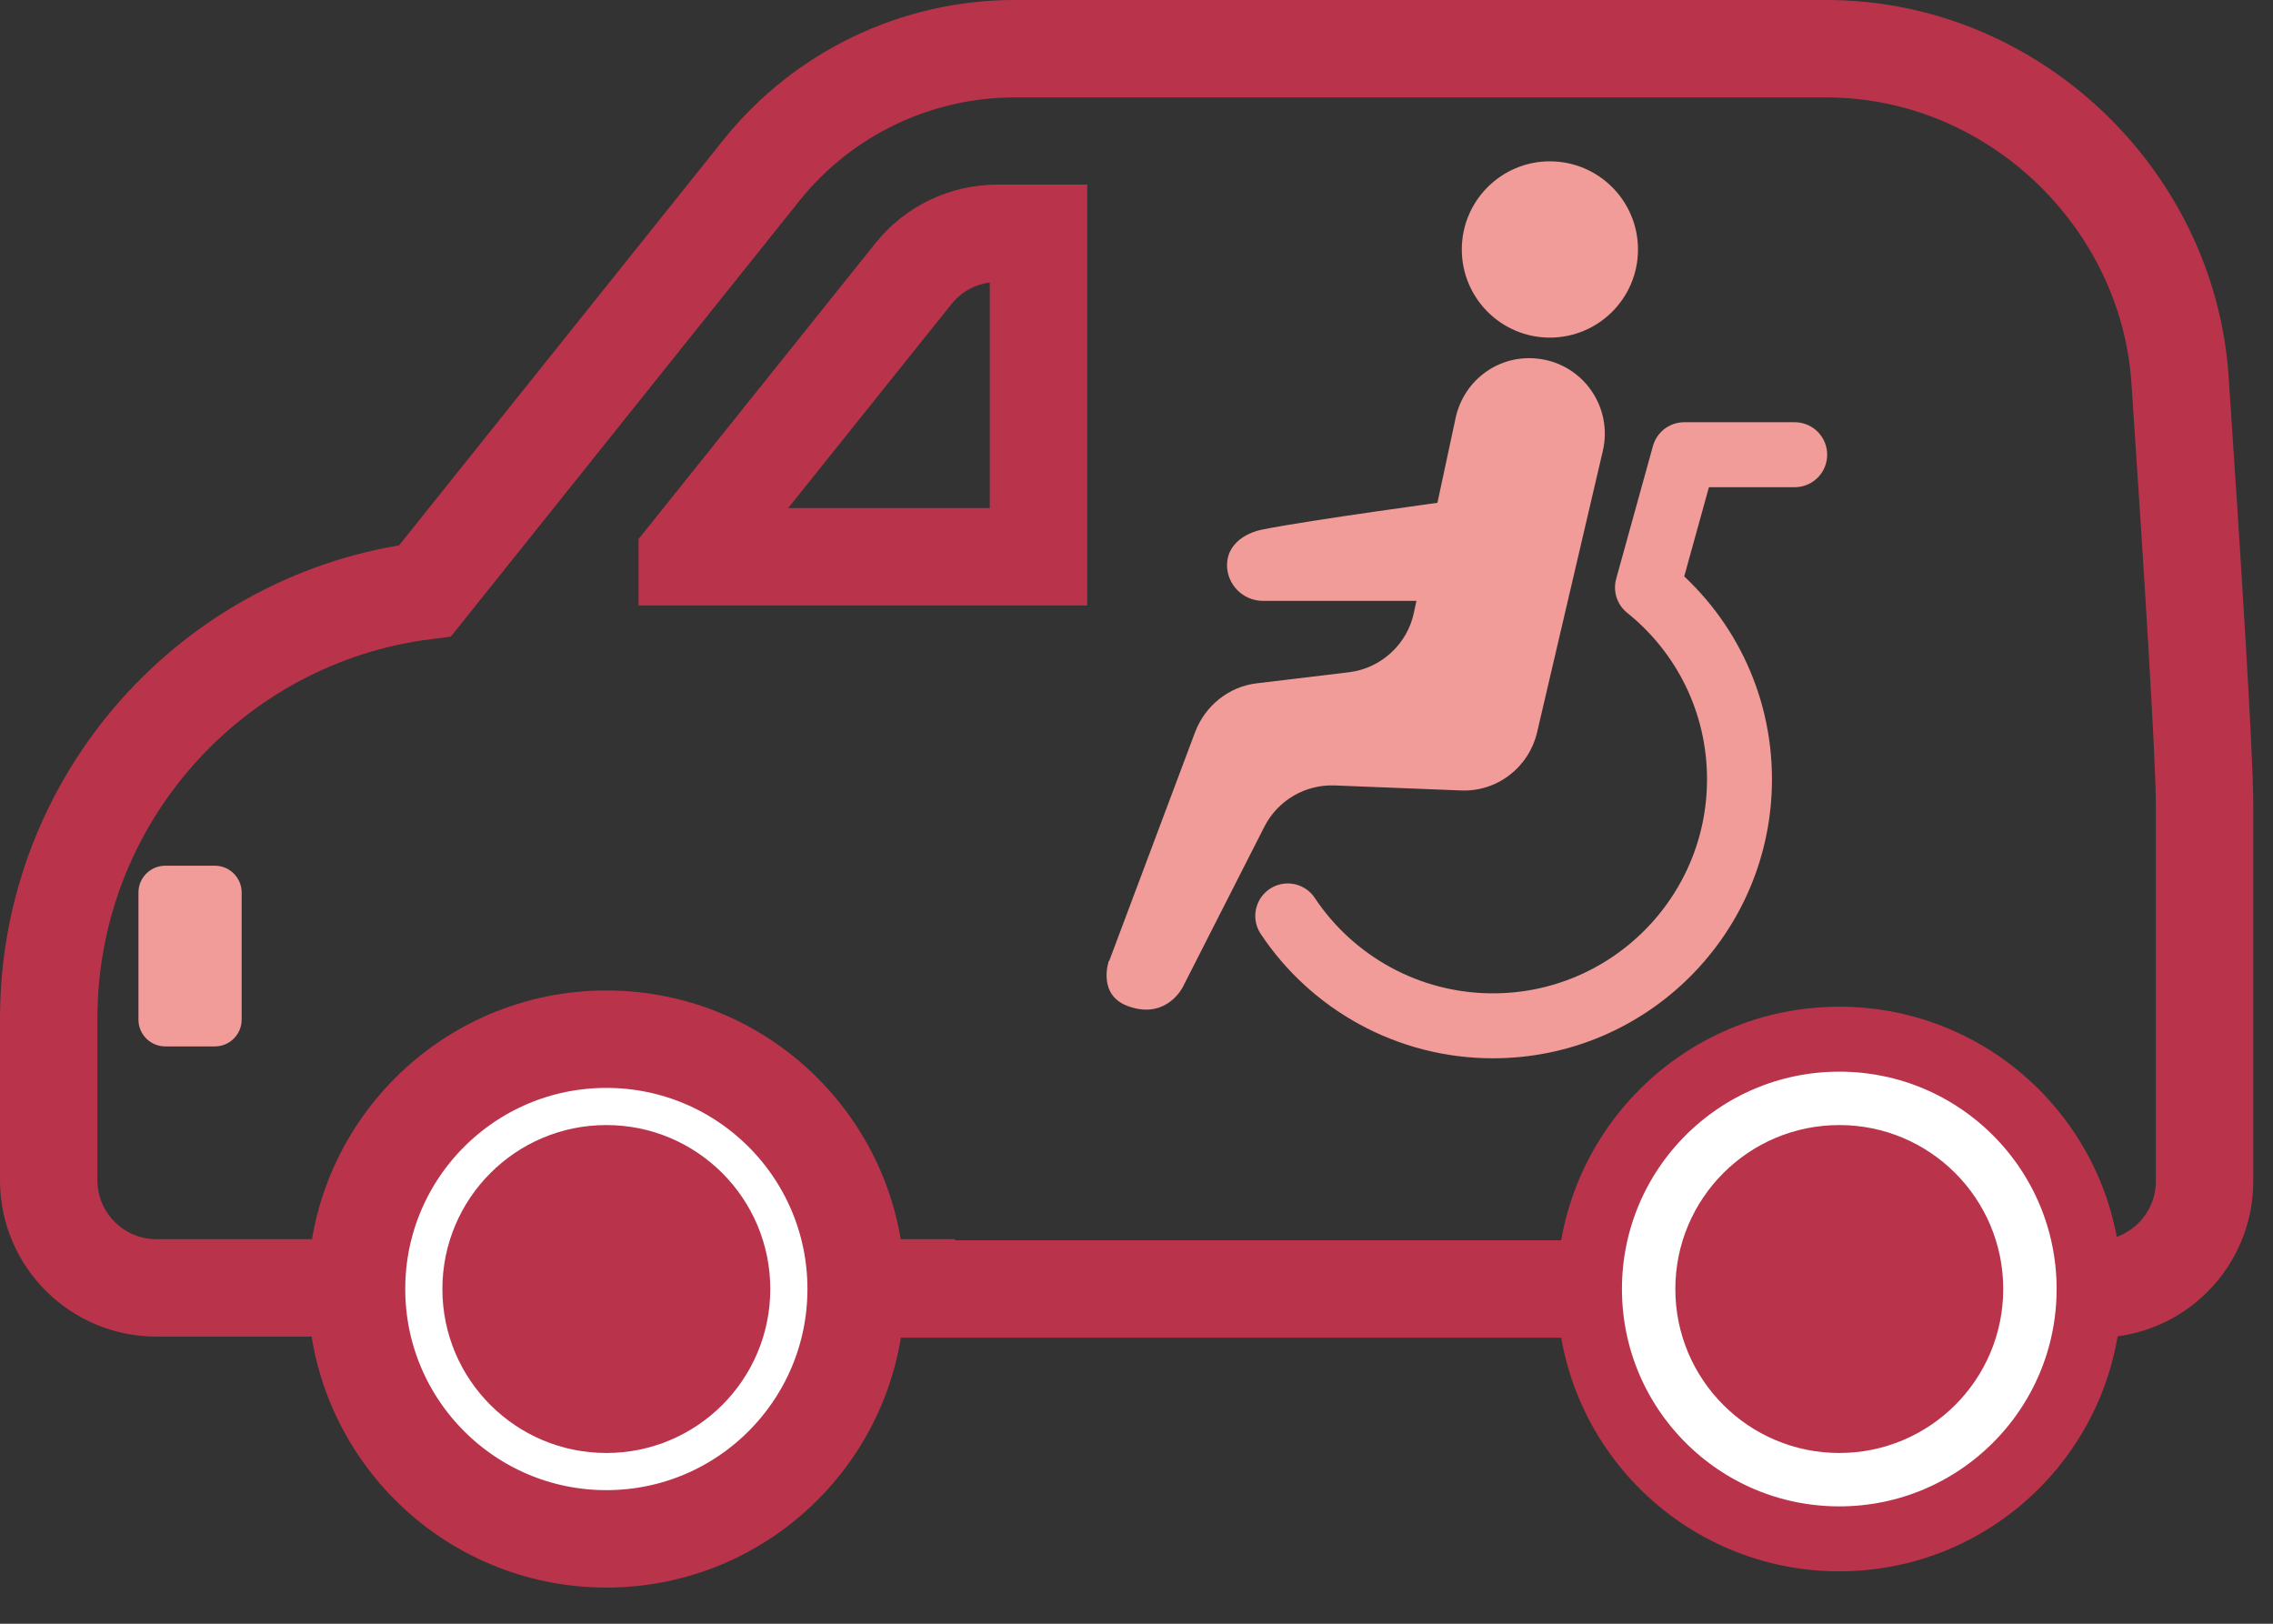
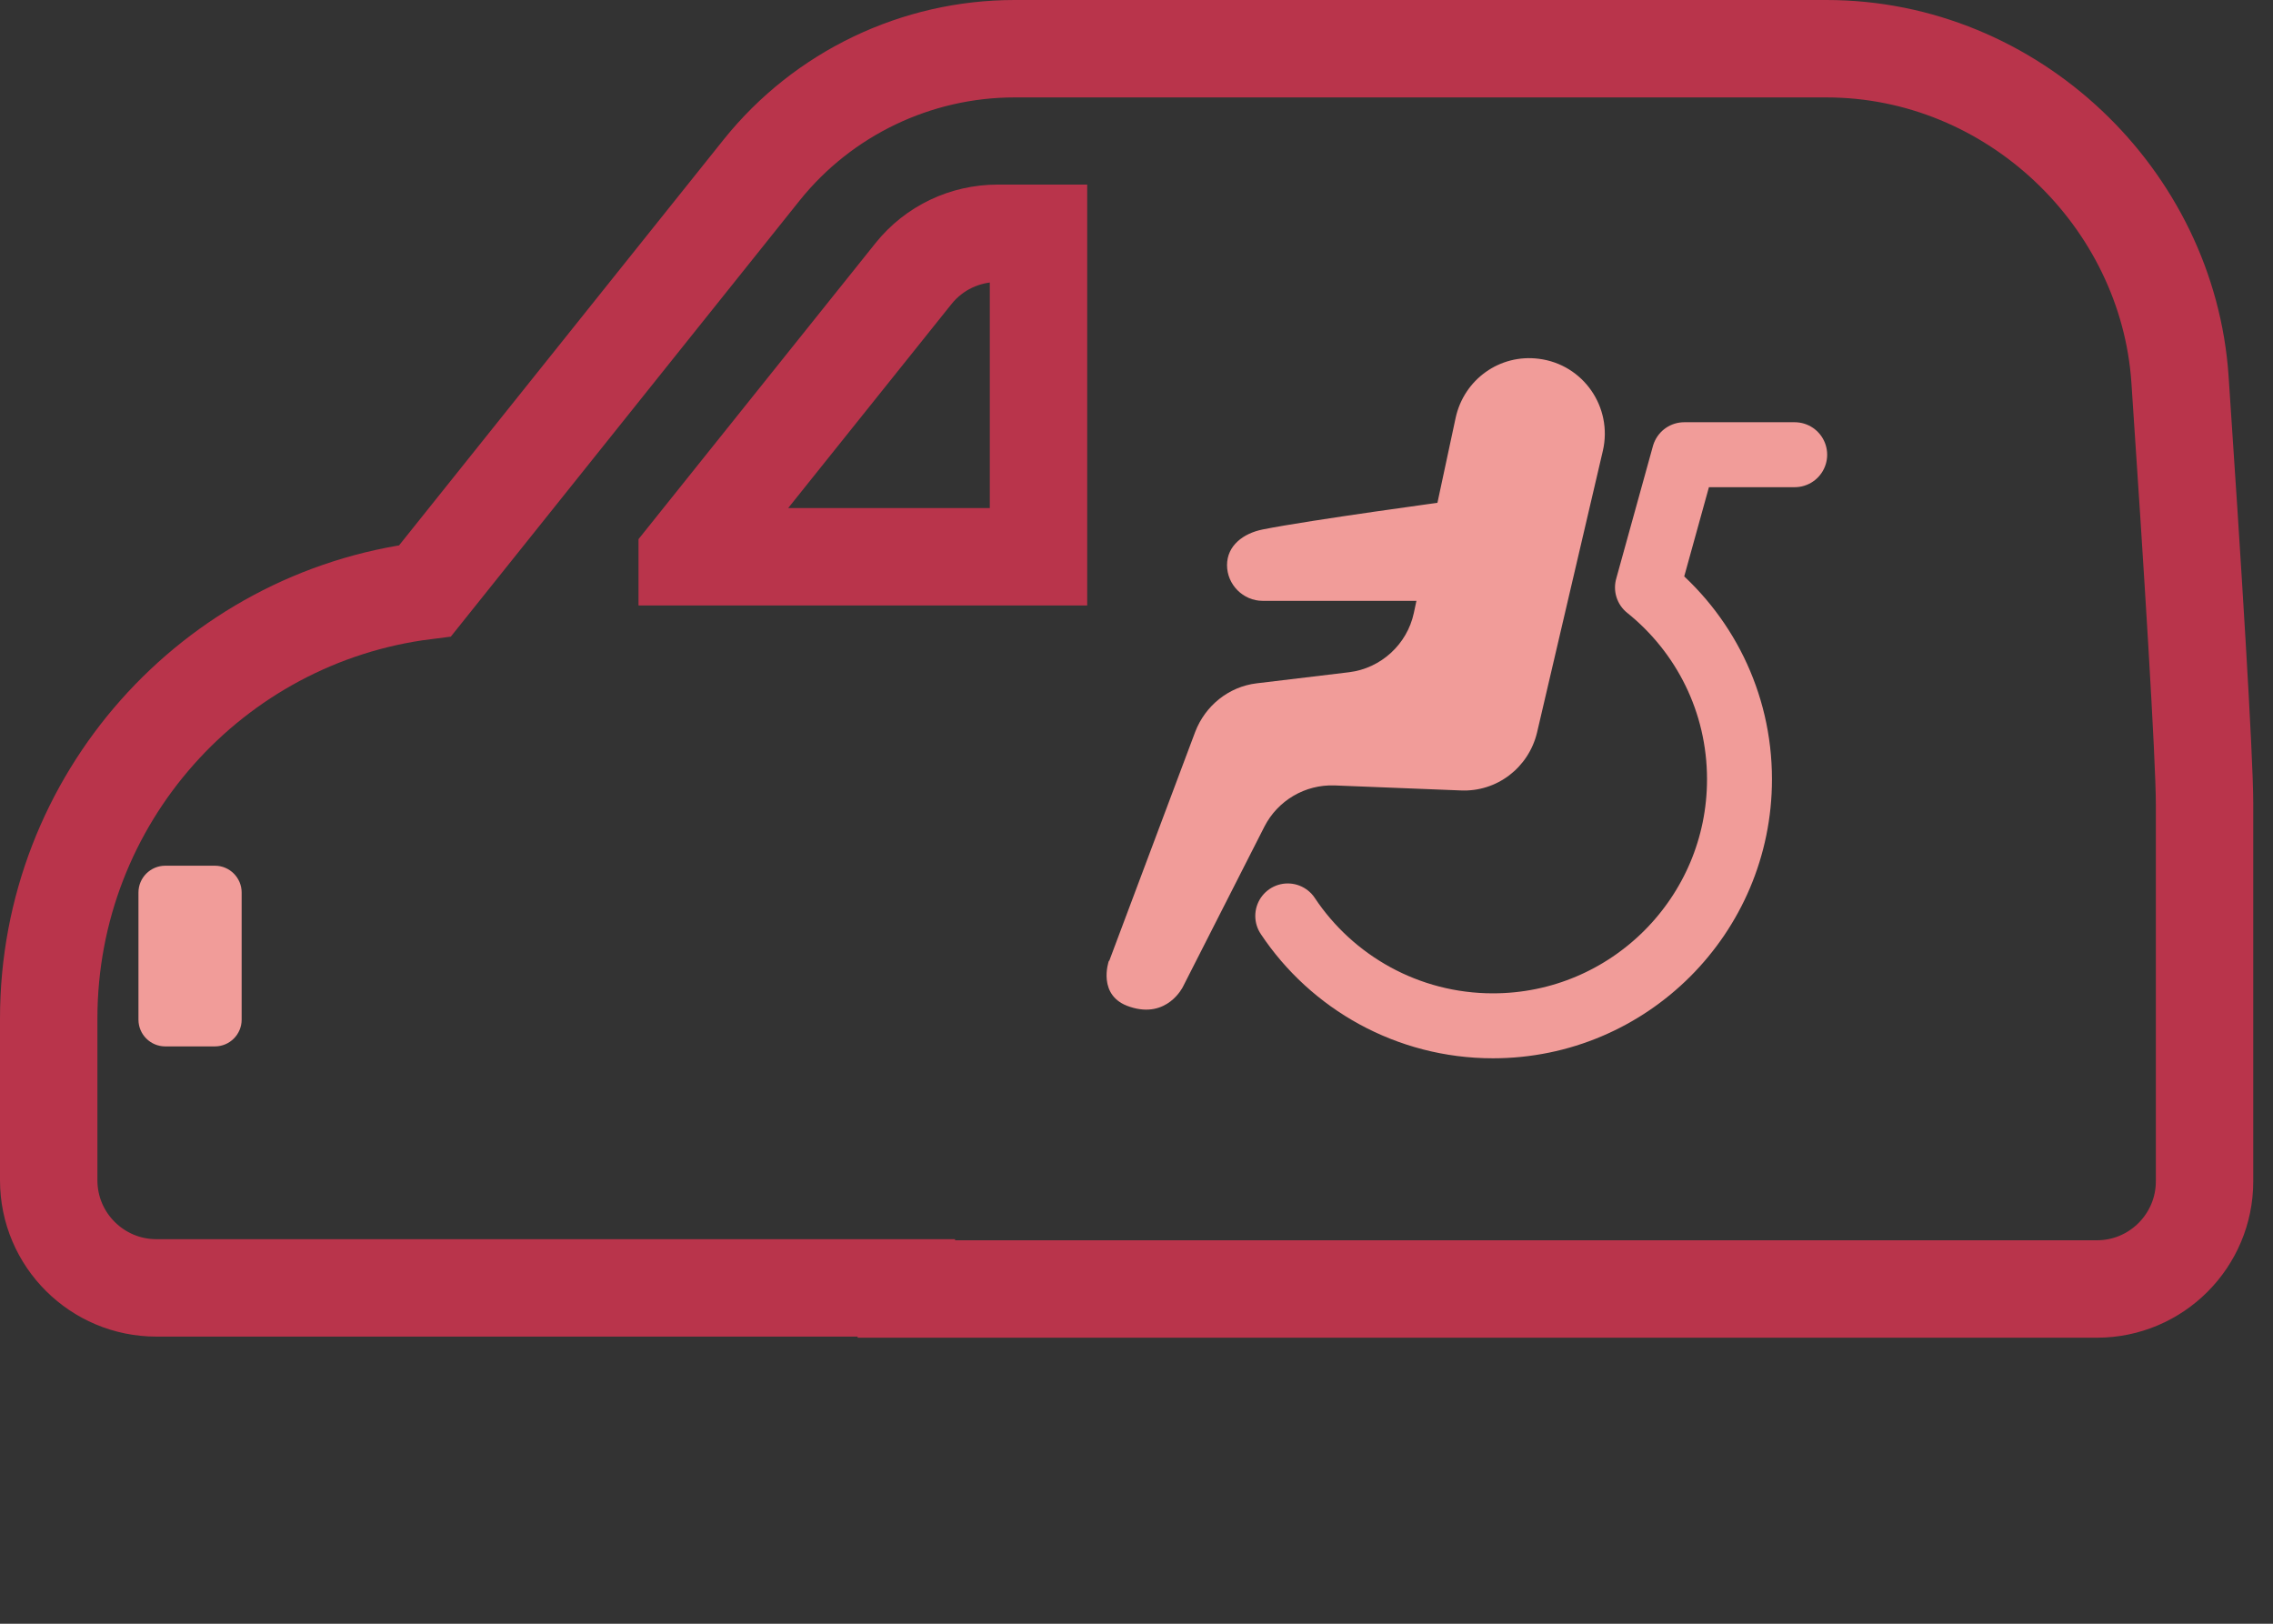
<svg xmlns="http://www.w3.org/2000/svg" width="35" height="25" viewBox="0 0 35 25" fill="none">
  <rect x="0" y="0" width="35" height="25" fill="#333333" stroke="none" />
  <path d="M3.309 13.329H2.545C2.317 13.329 2.132 13.514 2.132 13.742V15.699C2.132 15.927 2.317 16.111 2.545 16.111H3.309C3.536 16.111 3.721 15.927 3.721 15.699V13.742C3.721 13.514 3.536 13.329 3.309 13.329Z" fill="#F19C99" />
  <path d="M13.956 19.846H20.74H30.563H32.288C33.207 19.846 33.946 19.099 33.946 18.189V12.376C33.946 11.655 33.757 8.632 33.568 5.842C33.379 3.051 30.992 0.75 28.124 0.75H15.622C14.111 0.75 12.677 1.437 11.732 2.613L6.546 9.096C3.274 9.508 0.75 12.299 0.75 15.682V18.172C0.75 19.091 1.497 19.829 2.407 19.829H13.226H13.956V19.846Z" stroke="#B9344B" stroke-width="1.5" stroke-miterlimit="10" />
-   <path d="M23.865 5.198C24.614 5.198 25.222 4.59 25.222 3.841C25.222 3.092 24.614 2.484 23.865 2.484C23.116 2.484 22.509 3.092 22.509 3.841C22.509 4.59 23.116 5.198 23.865 5.198Z" fill="#F19C99" />
  <path d="M17.073 14.798C17.073 14.798 16.884 15.339 17.4 15.502C17.975 15.691 18.215 15.193 18.215 15.193L19.469 12.728C19.675 12.325 20.096 12.076 20.551 12.093L22.491 12.17C23.05 12.196 23.539 11.818 23.668 11.277L24.681 6.941C24.836 6.271 24.381 5.61 23.694 5.524C23.093 5.447 22.543 5.842 22.414 6.434L21.77 9.44C21.667 9.92 21.264 10.29 20.774 10.35L19.349 10.521C18.919 10.573 18.559 10.865 18.404 11.268L17.082 14.789L17.073 14.798Z" fill="#F19C99" />
  <path d="M27.635 7.001H25.934L25.368 9.045C26.235 9.74 26.785 10.805 26.785 11.998C26.785 14.094 25.084 15.794 22.989 15.794C21.676 15.794 20.508 15.124 19.829 14.102" stroke="#F19C99" stroke-linecap="round" stroke-linejoin="round" />
  <path d="M21.899 9.251H19.443C19.143 9.251 18.894 9.002 18.894 8.701C18.894 8.401 19.143 8.212 19.443 8.152C20.173 8.006 22.337 7.714 22.337 7.714C22.637 7.714 22.448 8.401 22.448 8.701C22.448 9.002 22.2 9.251 21.899 9.251Z" fill="#F19C99" />
  <path d="M10.582 8.564L14.068 4.21C14.385 3.816 14.858 3.592 15.364 3.592H15.991V8.572H10.582V8.564Z" stroke="#B9344B" stroke-width="1.5" stroke-miterlimit="10" />
-   <path d="M28.322 23.693C30.446 23.693 32.168 21.971 32.168 19.846C32.168 17.722 30.446 16 28.322 16C26.197 16 24.475 17.722 24.475 19.846C24.475 21.971 26.197 23.693 28.322 23.693Z" fill="white" stroke="#B9344B" stroke-miterlimit="10" />
-   <path d="M28.322 22.371C29.716 22.371 30.846 21.241 30.846 19.847C30.846 18.452 29.716 17.322 28.322 17.322C26.927 17.322 25.797 18.452 25.797 19.847C25.797 21.241 26.927 22.371 28.322 22.371Z" fill="#B9344B" />
-   <path d="M9.337 23.693C11.461 23.693 13.183 21.971 13.183 19.846C13.183 17.722 11.461 16 9.337 16C7.212 16 5.49 17.722 5.49 19.846C5.49 21.971 7.212 23.693 9.337 23.693Z" fill="white" stroke="#B9344B" stroke-width="1.5" stroke-miterlimit="10" />
-   <path d="M9.337 22.371C10.731 22.371 11.861 21.241 11.861 19.847C11.861 18.452 10.731 17.322 9.337 17.322C7.942 17.322 6.812 18.452 6.812 19.847C6.812 21.241 7.942 22.371 9.337 22.371Z" fill="#B9344B" />
</svg>